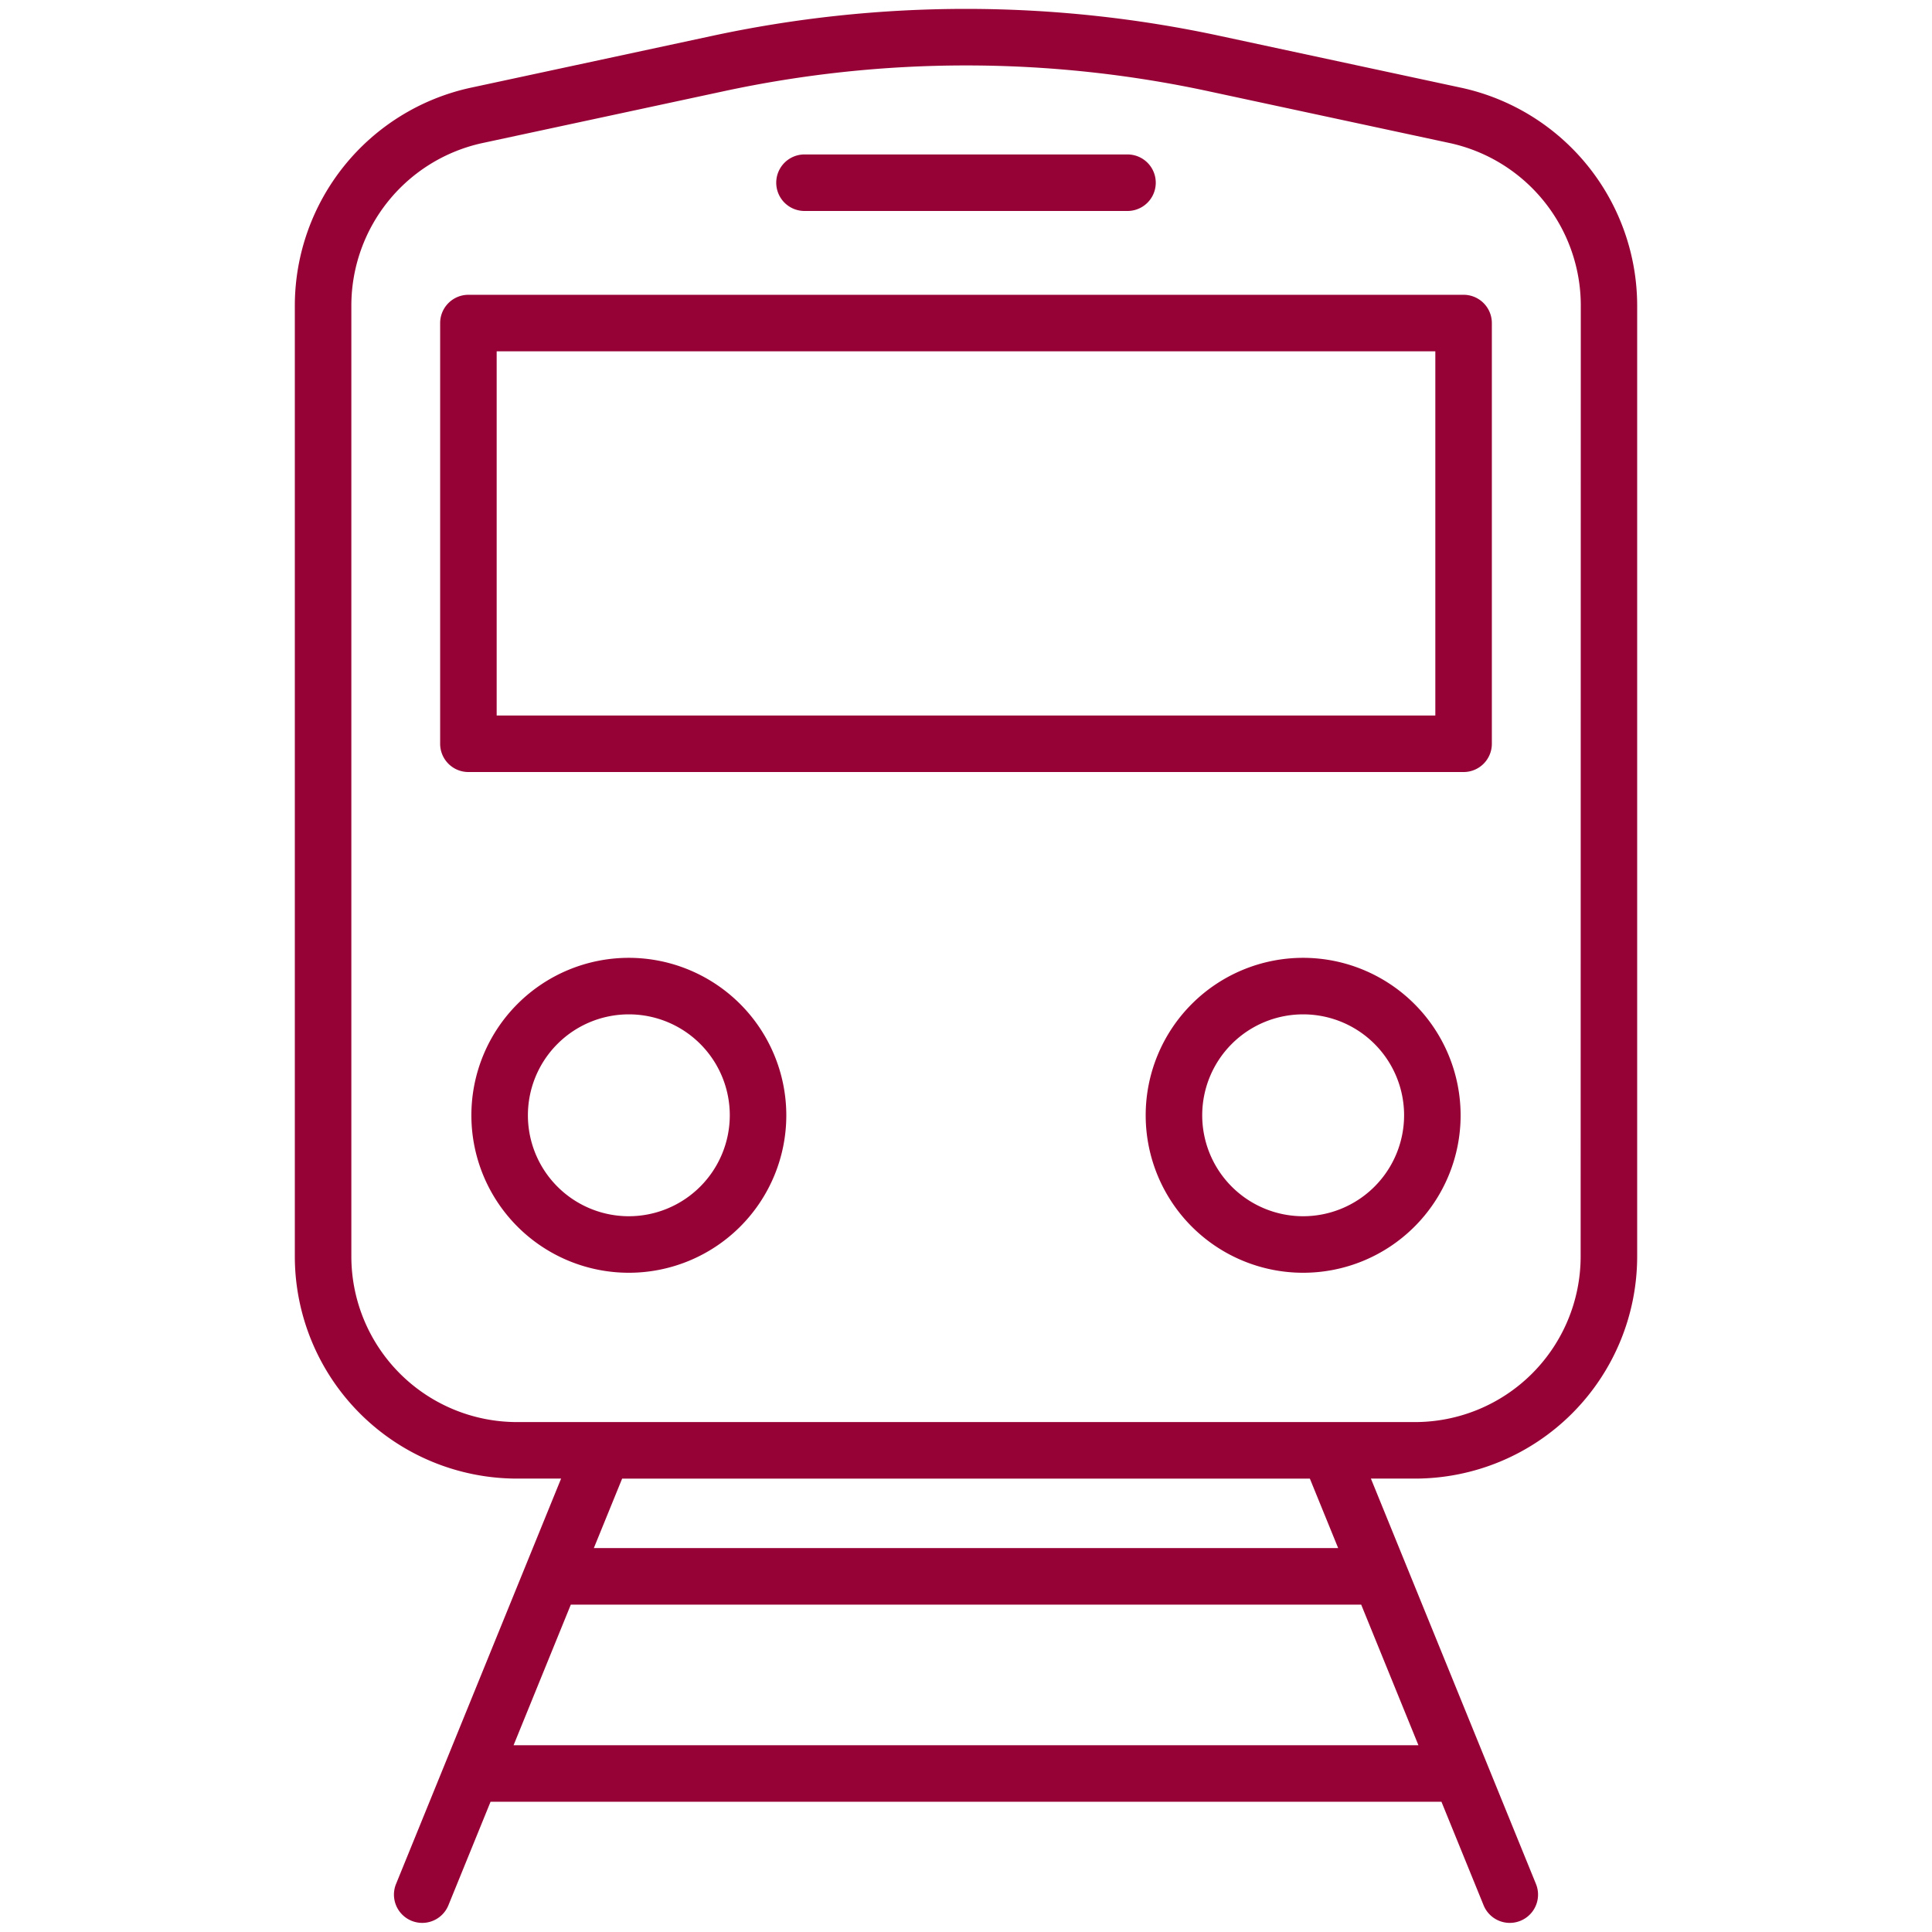
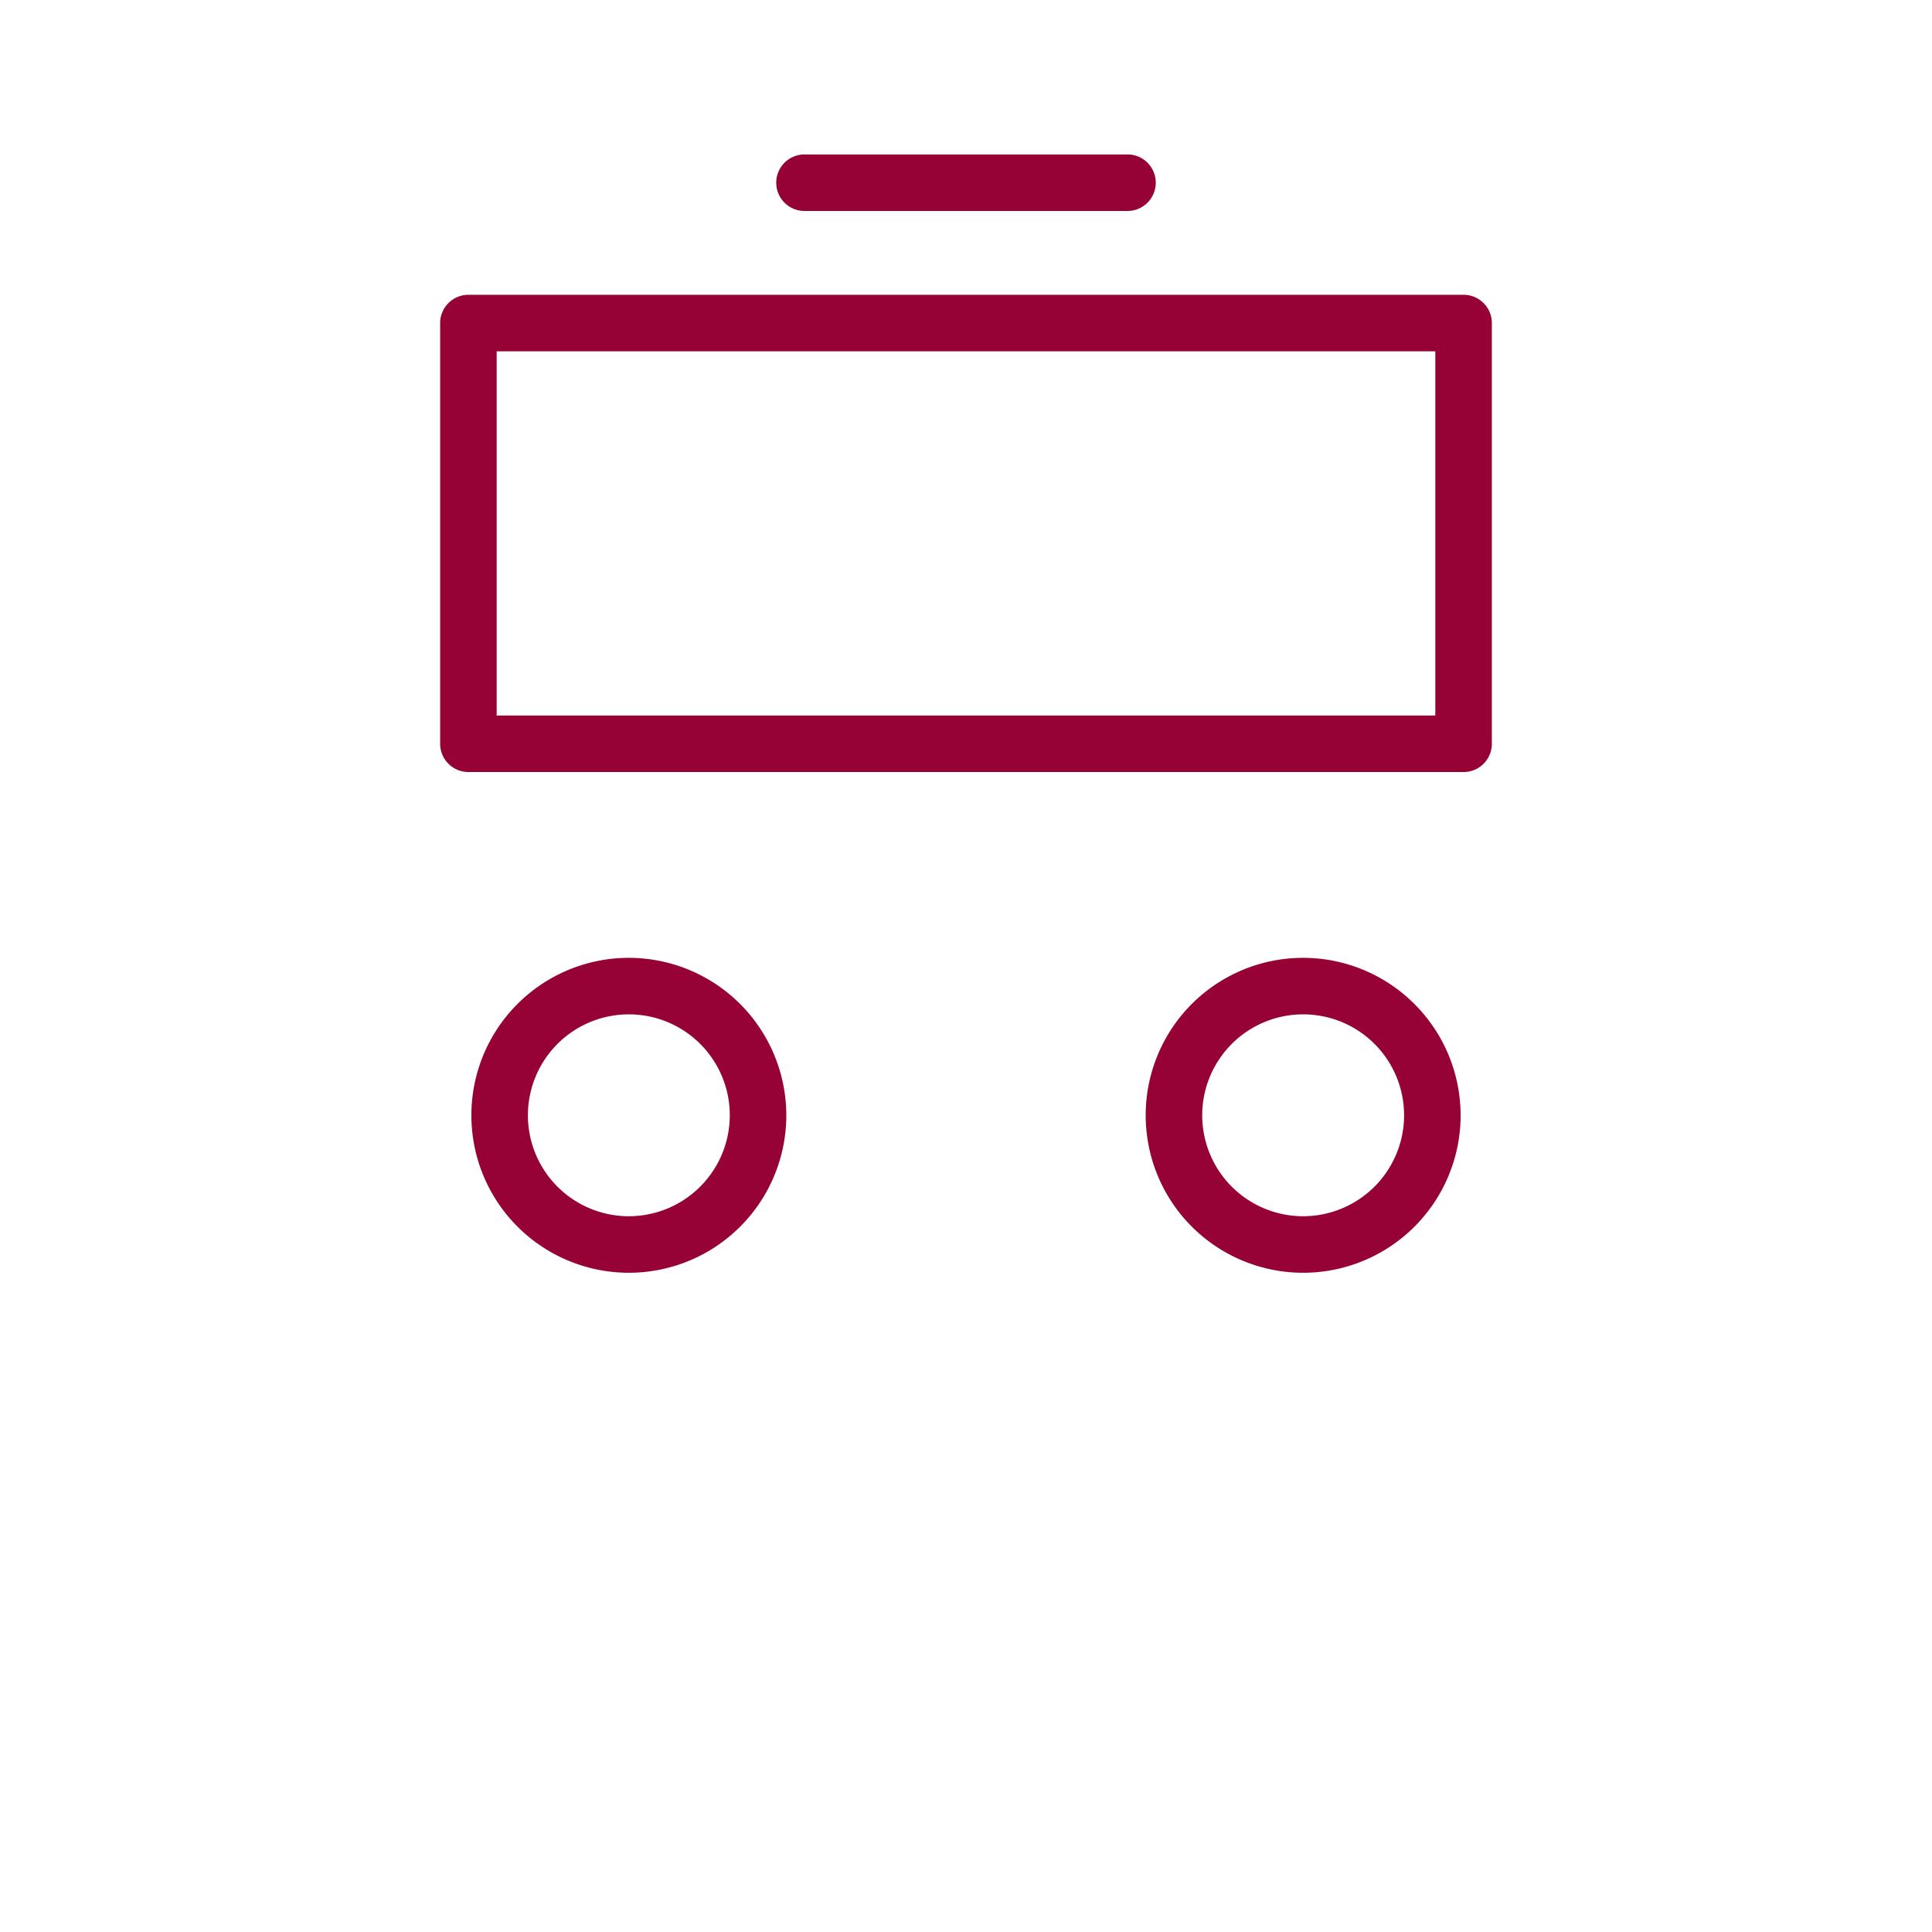
<svg xmlns="http://www.w3.org/2000/svg" width="512" height="512" x="0" y="0" viewBox="0 0 128 128" style="enable-background:new 0 0 512 512" xml:space="preserve" class="">
  <g transform="matrix(1.07,0,0,1.07,-4.48,-4.48)">
-     <path d="m94.694 9.626-14.9-3.2a74.751 74.751 0 0 0-31.594 0l-14.9 3.2A13.823 13.823 0 0 0 22.442 23.07v58.919a13.766 13.766 0 0 0 13.75 13.75h2.737l-10.22 25.1a1.75 1.75 0 0 0 3.242 1.32l2.61-6.41h58.878l2.61 6.41a1.75 1.75 0 1 0 3.242-1.32l-10.22-25.1h2.737a13.766 13.766 0 0 0 13.75-13.75V23.07A13.823 13.823 0 0 0 94.694 9.626zM35.986 112.25l3.545-8.708h48.938l3.545 8.708zm51.058-12.208H40.956l1.752-4.3h42.584zm15.014-18.053a10.261 10.261 0 0 1-10.25 10.25H36.192a10.261 10.261 0 0 1-10.25-10.25V23.07a10.305 10.305 0 0 1 8.1-10.022l14.9-3.2a71.308 71.308 0 0 1 30.125 0l14.9 3.2a10.305 10.305 0 0 1 8.1 10.022z" fill="#970236" opacity="1" data-original="#000000" />
    <path d="M94.81 22.44H33.19a1.751 1.751 0 0 0-1.75 1.75v26.05a1.75 1.75 0 0 0 1.75 1.75h61.62a1.75 1.75 0 0 0 1.75-1.75V24.19a1.751 1.751 0 0 0-1.75-1.75zM34.94 48.49V25.94h58.12v22.55zM84.876 63.494a9.75 9.75 0 1 0 9.75 9.75 9.761 9.761 0 0 0-9.75-9.75zm0 16a6.25 6.25 0 1 1 6.25-6.25 6.257 6.257 0 0 1-6.25 6.25zM43.124 63.494a9.75 9.75 0 1 0 9.75 9.75 9.761 9.761 0 0 0-9.75-9.75zm0 16a6.25 6.25 0 1 1 6.25-6.25 6.257 6.257 0 0 1-6.25 6.25zM54 17.25h20a1.75 1.75 0 0 0 0-3.5H54a1.75 1.75 0 0 0 0 3.5z" fill="#970236" opacity="1" data-original="#000000" />
  </g>
</svg>